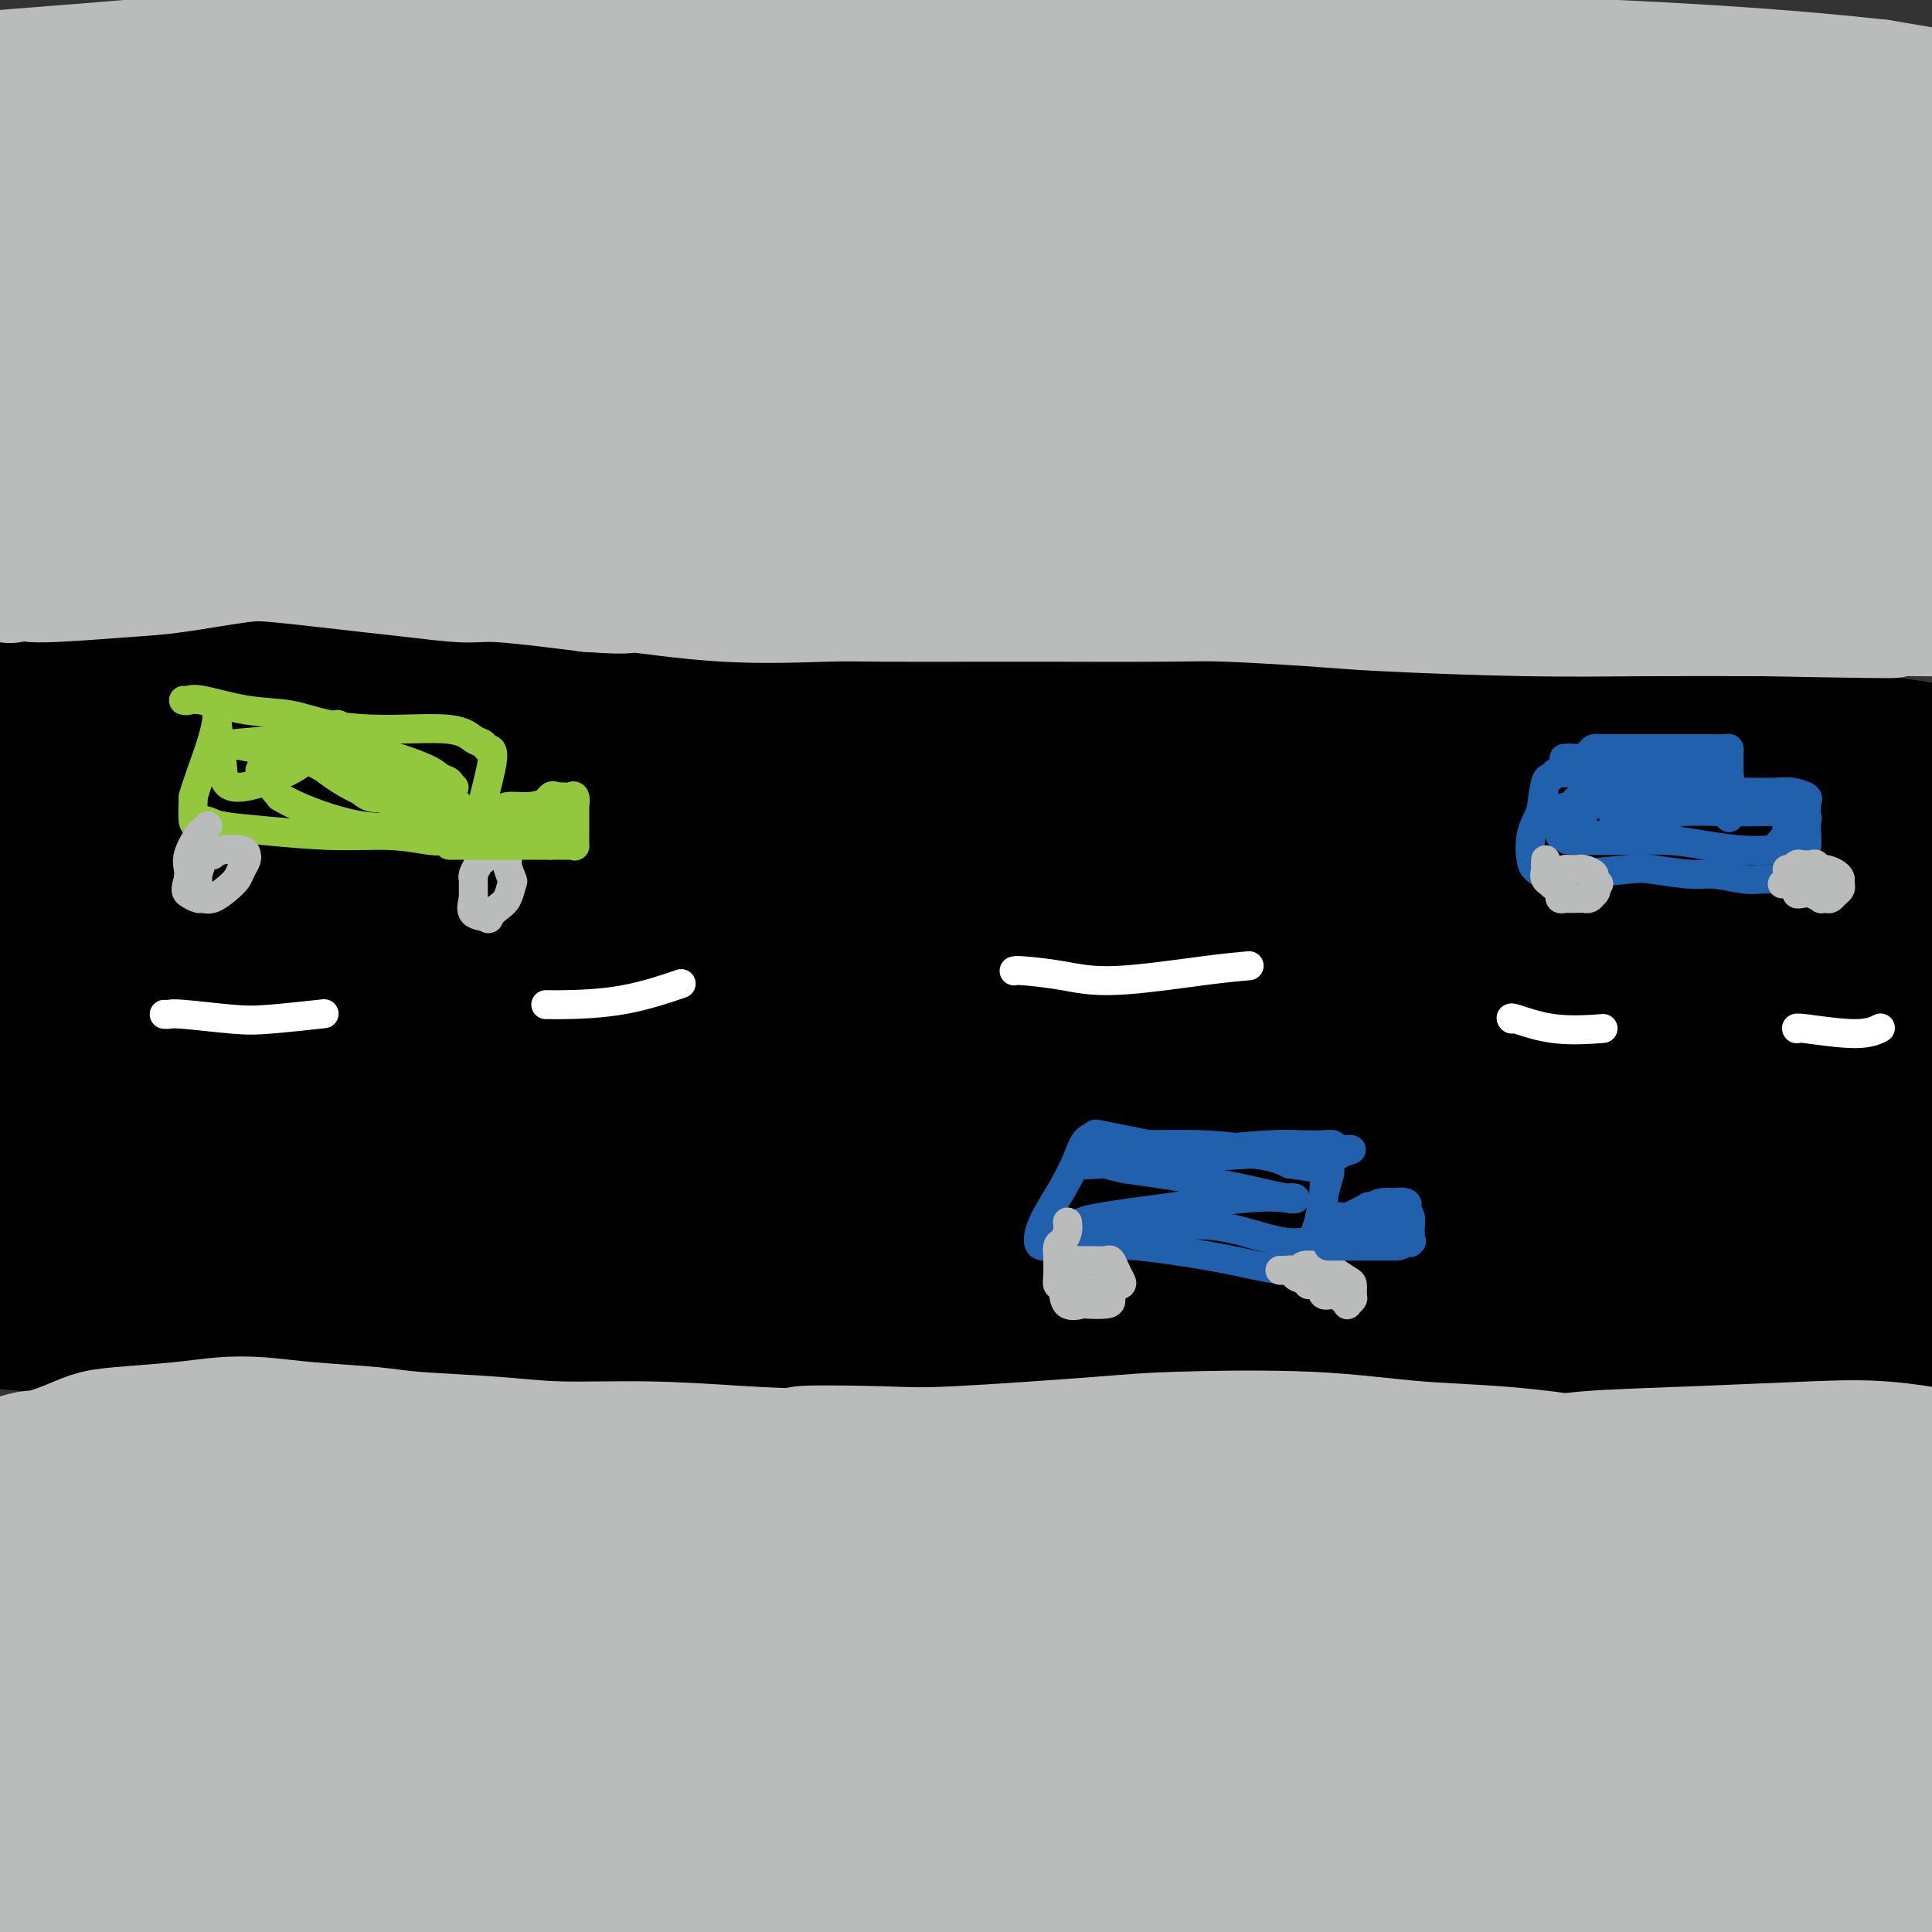
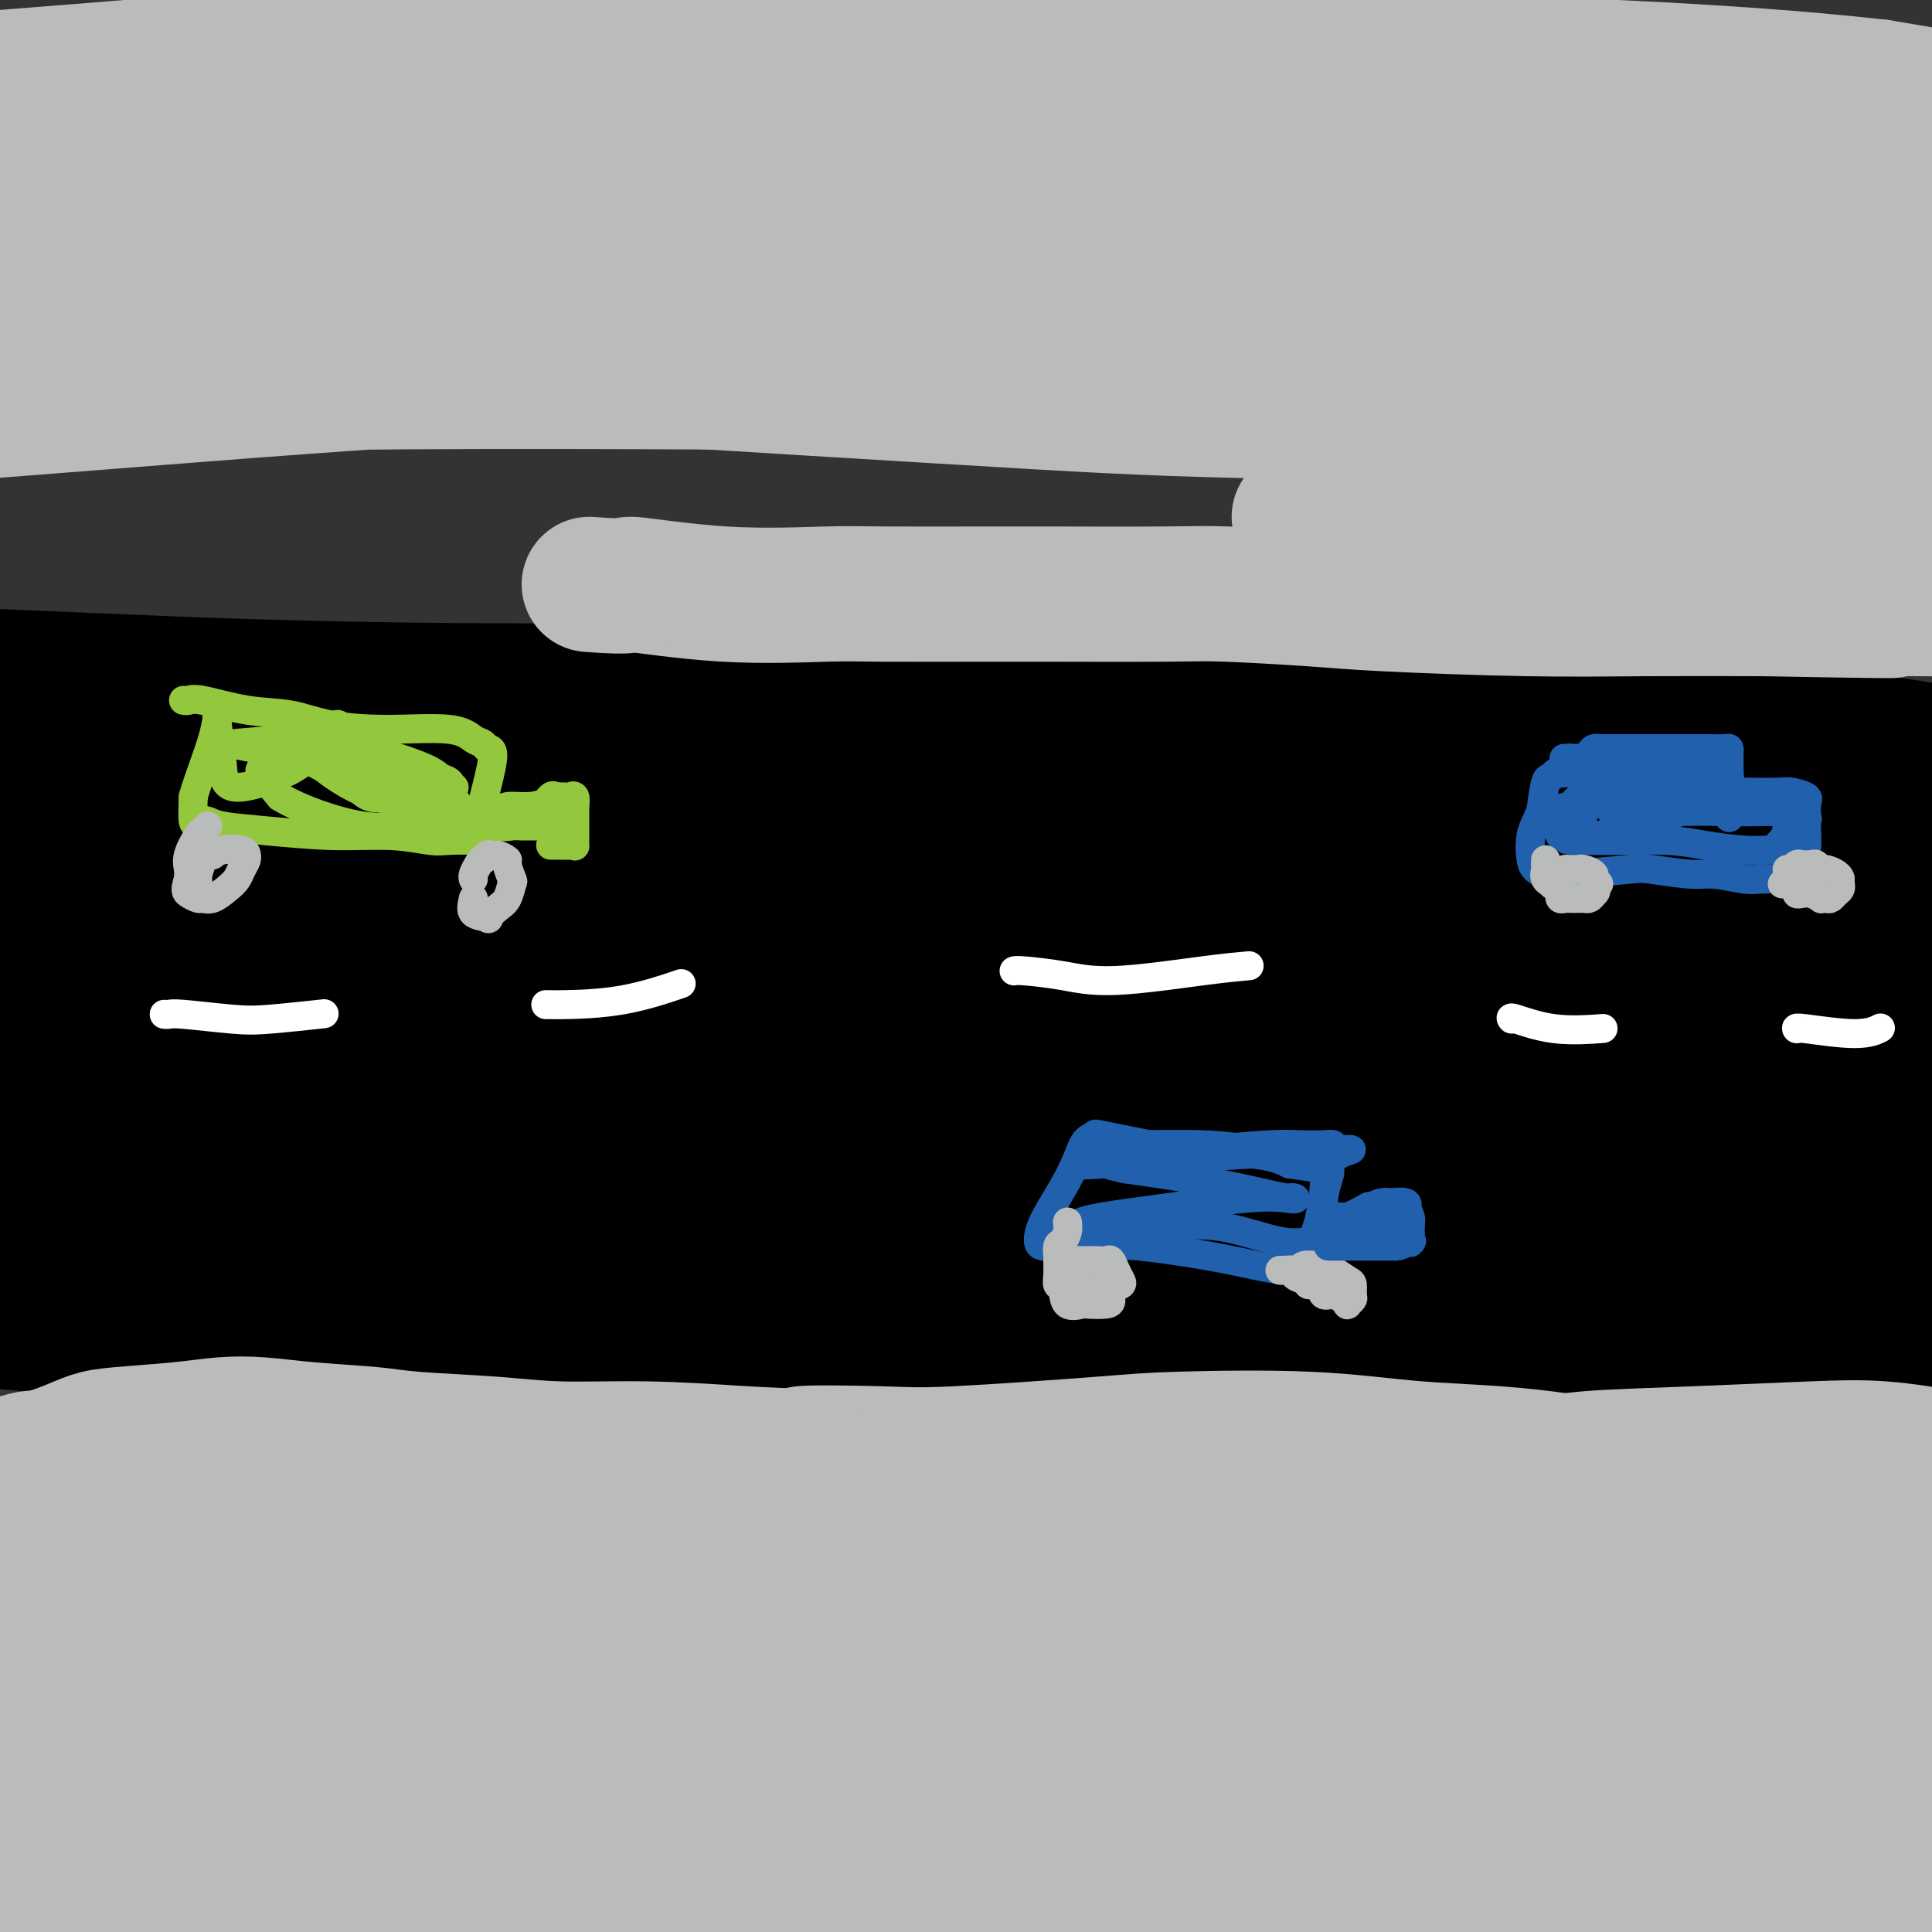
<svg xmlns="http://www.w3.org/2000/svg" viewBox="0 0 400 400" version="1.1">
  <rect x="0" y="0" width="400" height="400" fill="#333333" stroke="none" />
  <g fill="none" stroke="#000000" stroke-width="6" stroke-linecap="round" stroke-linejoin="round">
    <path d="M0,144c0.697,0.025 1.394,0.049 1,0c-0.394,-0.049 -1.878,-0.173 0,0c1.878,0.173 7.117,0.641 11,1c3.883,0.359 6.409,0.608 13,1c6.591,0.392 17.247,0.927 25,1c7.753,0.073 12.604,-0.317 26,0c13.396,0.317 35.337,1.342 60,2c24.663,0.658 52.050,0.949 62,1c9.950,0.051 2.465,-0.138 11,0c8.535,0.138 33.092,0.604 48,1c14.908,0.396 20.168,0.722 37,1c16.832,0.278 45.238,0.508 71,1c25.762,0.492 48.881,1.246 72,2" />
    <path d="M437,155c74.226,1.762 41.292,0.667 31,0c-10.292,-0.667 2.060,-0.905 7,-1c4.940,-0.095 2.470,-0.048 0,0" />
    <path d="M0,245c0.128,0.386 0.256,0.773 0,1c-0.256,0.227 -0.895,0.296 1,1c1.895,0.704 6.326,2.045 10,3c3.674,0.955 6.592,1.524 14,1c7.408,-0.524 19.308,-2.141 27,-3c7.692,-0.859 11.177,-0.959 25,-2c13.823,-1.041 37.983,-3.023 60,-4c22.017,-0.977 41.890,-0.949 61,-1c19.110,-0.051 37.456,-0.182 51,0c13.544,0.182 22.287,0.676 39,1c16.713,0.324 41.397,0.479 59,1c17.603,0.521 28.124,1.410 40,2c11.876,0.590 25.107,0.883 33,1c7.893,0.117 10.446,0.059 13,0" />
    <path d="M433,246c39.167,0.833 19.583,0.417 0,0" />
  </g>
  <g fill="none" stroke="#000000" stroke-width="28" stroke-linecap="round" stroke-linejoin="round">
    <path d="M396,271c-0.745,0.126 -1.489,0.253 -1,0c0.489,-0.253 2.212,-0.884 -9,-1c-11.212,-0.116 -35.358,0.284 -38,1c-2.642,0.716 16.221,1.747 -21,0c-37.221,-1.747 -130.527,-6.271 -180,-9c-49.473,-2.729 -55.114,-3.662 -71,-6c-15.886,-2.338 -42.016,-6.082 -57,-8c-14.984,-1.918 -18.821,-2.011 -25,-3c-6.179,-0.989 -14.700,-2.873 -19,-4c-4.300,-1.127 -4.379,-1.498 -3,-2c1.379,-0.502 4.218,-1.135 13,-2c8.782,-0.865 23.509,-1.961 45,-2c21.491,-0.039 49.745,0.981 78,2" />
    <path d="M108,237c27.676,0.156 57.868,-0.454 76,-1c18.132,-0.546 24.206,-1.029 58,0c33.794,1.029 95.308,3.570 122,5c26.692,1.430 18.561,1.749 23,3c4.439,1.251 21.450,3.433 31,5c9.550,1.567 11.641,2.519 7,3c-4.641,0.481 -16.015,0.491 -33,0c-16.985,-0.491 -39.582,-1.484 -73,-2c-33.418,-0.516 -77.656,-0.555 -114,-2c-36.344,-1.445 -64.793,-4.294 -85,-6c-20.207,-1.706 -32.171,-2.267 -55,-4c-22.829,-1.733 -56.523,-4.638 -72,-6c-15.477,-1.362 -12.739,-1.181 -10,-1" />
    <path d="M-17,231c-27.363,-5.157 15.229,-9.548 37,-14c21.771,-4.452 22.719,-8.964 58,-12c35.281,-3.036 104.894,-4.597 143,-5c38.106,-0.403 44.706,0.351 69,2c24.294,1.649 66.283,4.194 93,5c26.717,0.806 38.162,-0.126 45,0c6.838,0.126 9.069,1.309 6,0c-3.069,-1.309 -11.437,-5.109 -29,-9c-17.563,-3.891 -44.322,-7.874 -82,-10c-37.678,-2.126 -86.274,-2.395 -124,-4c-37.726,-1.605 -64.580,-4.548 -85,-6c-20.420,-1.452 -34.406,-1.415 -48,-2c-13.594,-0.585 -26.797,-1.793 -40,-3" />
    <path d="M26,173c-51.286,-2.293 -30.999,-0.527 -13,0c17.999,0.527 33.712,-0.186 67,0c33.288,0.186 84.152,1.269 114,2c29.848,0.731 38.682,1.108 69,4c30.318,2.892 82.121,8.299 109,11c26.879,2.701 28.832,2.697 36,2c7.168,-0.697 19.549,-2.086 28,-2c8.451,0.086 12.971,1.646 6,-3c-6.971,-4.646 -25.431,-15.499 -41,-22c-15.569,-6.501 -28.245,-8.650 -61,-11c-32.755,-2.350 -85.588,-4.902 -126,-6c-40.412,-1.098 -68.403,-0.742 -96,-1c-27.597,-0.258 -54.798,-1.129 -82,-2" />
    <path d="M36,145c-54.159,-1.944 -37.557,-2.302 -35,-3c2.557,-0.698 -8.930,-1.734 -9,-2c-0.070,-0.266 11.276,0.240 29,1c17.724,0.760 41.825,1.776 74,2c32.175,0.224 72.425,-0.342 122,1c49.575,1.342 108.475,4.594 141,7c32.525,2.406 38.675,3.967 50,6c11.325,2.033 27.825,4.536 38,6c10.175,1.464 14.026,1.887 10,2c-4.026,0.113 -15.930,-0.085 -35,-2c-19.070,-1.915 -45.306,-5.547 -81,-8c-35.694,-2.453 -80.847,-3.726 -126,-5" />
    <path d="M214,150c-48.470,-1.317 -106.644,-2.110 -139,-2c-32.356,0.110 -38.895,1.123 -53,2c-14.105,0.877 -35.776,1.617 -44,2c-8.224,0.383 -3.001,0.410 1,1c4.001,0.590 6.780,1.742 23,2c16.220,0.258 45.882,-0.377 83,-1c37.118,-0.623 81.691,-1.232 135,1c53.309,2.232 115.352,7.305 149,11c33.648,3.695 38.900,6.012 50,9c11.100,2.988 28.047,6.646 38,8c9.953,1.354 12.910,0.403 0,0c-12.910,-0.403 -41.689,-0.258 -75,0c-33.311,0.258 -71.156,0.629 -109,1" />
    <path d="M273,184c-56.651,1.469 -106.277,4.643 -144,7c-37.723,2.357 -63.542,3.897 -89,5c-25.458,1.103 -50.556,1.770 -60,2c-9.444,0.230 -3.236,0.024 -1,0c2.236,-0.024 0.500,0.133 22,0c21.500,-0.133 66.237,-0.556 103,0c36.763,0.556 65.551,2.092 100,5c34.449,2.908 74.557,7.190 103,10c28.443,2.810 45.220,4.150 66,7c20.780,2.850 45.563,7.211 60,10c14.437,2.789 18.530,4.005 23,5c4.470,0.995 9.319,1.768 6,2c-3.319,0.232 -14.805,-0.077 -44,-1c-29.195,-0.923 -76.097,-2.462 -123,-4" />
    <path d="M295,232c-42.491,-0.313 -65.217,1.406 -113,1c-47.783,-0.406 -120.621,-2.936 -154,-5c-33.379,-2.064 -27.298,-3.663 -23,-5c4.298,-1.337 6.813,-2.412 16,-3c9.187,-0.588 25.047,-0.689 52,0c26.953,0.689 65.001,2.168 90,3c24.999,0.832 36.951,1.016 76,4c39.049,2.984 105.195,8.766 140,12c34.805,3.234 38.267,3.918 53,6c14.733,2.082 40.736,5.560 53,7c12.264,1.440 10.790,0.840 9,1c-1.790,0.160 -3.895,1.080 -6,2" />
    <path d="M488,255c-16.500,0.513 -54.752,0.794 -75,1c-20.248,0.206 -22.494,0.335 -50,1c-27.506,0.665 -80.274,1.864 -109,2c-28.726,0.136 -33.410,-0.792 -52,-1c-18.590,-0.208 -51.086,0.303 -83,1c-31.914,0.697 -63.246,1.581 -81,2c-17.754,0.419 -21.930,0.372 -29,1c-7.070,0.628 -17.032,1.931 -24,3c-6.968,1.069 -10.940,1.905 -13,2c-2.060,0.095 -2.209,-0.551 -3,0c-0.791,0.551 -2.226,2.300 8,4c10.226,1.700 32.113,3.350 54,5" />
    <path d="M31,276c20.826,0.878 45.890,0.571 62,0c16.110,-0.571 23.267,-1.408 53,0c29.733,1.408 82.041,5.060 112,7c29.959,1.940 37.567,2.167 55,3c17.433,0.833 44.689,2.272 72,4c27.311,1.728 54.677,3.745 78,6c23.323,2.255 42.602,4.749 56,7c13.398,2.251 20.915,4.260 25,5c4.085,0.740 4.739,0.211 5,0c0.261,-0.211 0.131,-0.106 0,0" />
  </g>
  <g fill="none" stroke="#FFFFFF" stroke-width="6" stroke-linecap="round" stroke-linejoin="round">
    <path d="M34,210c0.343,0.028 0.685,0.056 1,0c0.315,-0.056 0.601,-0.197 3,0c2.399,0.197 6.911,0.733 10,1c3.089,0.267 4.755,0.264 8,0c3.245,-0.264 8.070,-0.790 10,-1c1.930,-0.210 0.965,-0.105 0,0" />
    <path d="M113,208c0.359,-0.006 0.718,-0.013 1,0c0.282,0.013 0.488,0.045 3,0c2.512,-0.045 7.330,-0.166 12,-1c4.670,-0.834 9.191,-2.381 11,-3c1.809,-0.619 0.904,-0.309 0,0" />
    <path d="M210,201c-0.039,0.018 -0.078,0.037 0,0c0.078,-0.037 0.274,-0.129 2,0c1.726,0.129 4.982,0.479 8,1c3.018,0.521 5.799,1.212 11,1c5.201,-0.212 12.823,-1.326 18,-2c5.177,-0.674 7.908,-0.907 9,-1c1.092,-0.093 0.546,-0.047 0,0" />
    <path d="M313,211c-0.214,-0.226 -0.429,-0.452 1,0c1.429,0.452 4.500,1.583 8,2c3.500,0.417 7.429,0.119 9,0c1.571,-0.119 0.786,-0.060 0,0" />
    <path d="M372,213c-0.137,-0.143 -0.274,-0.286 2,0c2.274,0.286 6.958,1.000 10,1c3.042,0.000 4.440,-0.714 5,-1c0.560,-0.286 0.280,-0.143 0,0" />
  </g>
  <g fill="none" stroke="#2160AD" stroke-width="6" stroke-linecap="round" stroke-linejoin="round">
    <path d="M358,161c0.101,0.113 0.202,0.226 0,0c-0.202,-0.226 -0.709,-0.793 -2,-1c-1.291,-0.207 -3.368,-0.056 -5,0c-1.632,0.056 -2.818,0.015 -6,0c-3.182,-0.015 -8.358,-0.005 -11,0c-2.642,0.005 -2.749,0.005 -4,0c-1.251,-0.005 -3.645,-0.016 -5,0c-1.355,0.016 -1.673,0.060 -2,0c-0.327,-0.060 -0.665,-0.222 -1,0c-0.335,0.222 -0.667,0.829 -1,1c-0.333,0.171 -0.667,-0.094 -1,1c-0.333,1.094 -0.667,3.547 -1,6" />
    <path d="M319,168c-0.906,2.095 -1.670,3.333 -2,5c-0.330,1.667 -0.226,3.764 0,5c0.226,1.236 0.572,1.612 1,2c0.428,0.388 0.936,0.787 2,1c1.064,0.213 2.683,0.238 6,0c3.317,-0.238 8.330,-0.739 11,-1c2.670,-0.261 2.995,-0.280 5,0c2.005,0.280 5.690,0.860 8,1c2.310,0.140 3.246,-0.159 5,0c1.754,0.159 4.326,0.774 6,1c1.674,0.226 2.451,0.061 4,0c1.549,-0.061 3.871,-0.017 5,0c1.129,0.017 1.064,0.009 1,0" />
    <path d="M371,182c7.862,0.228 2.016,0.299 0,0c-2.016,-0.299 -0.201,-0.969 1,-2c1.201,-1.031 1.789,-2.423 2,-4c0.211,-1.577 0.047,-3.341 0,-5c-0.047,-1.659 0.025,-3.215 0,-4c-0.025,-0.785 -0.145,-0.799 0,-1c0.145,-0.201 0.557,-0.591 0,-1c-0.557,-0.409 -2.083,-0.839 -3,-1c-0.917,-0.161 -1.224,-0.054 -3,0c-1.776,0.054 -5.023,0.056 -8,0c-2.977,-0.056 -5.686,-0.169 -9,0c-3.314,0.169 -7.233,0.620 -10,1c-2.767,0.380 -4.384,0.690 -6,1" />
    <path d="M335,166c-6.407,0.309 -4.425,0.082 -4,0c0.425,-0.082 -0.708,-0.019 -1,0c-0.292,0.019 0.256,-0.005 1,0c0.744,0.005 1.685,0.040 3,0c1.315,-0.040 3.003,-0.154 5,0c1.997,0.154 4.304,0.576 7,1c2.696,0.424 5.780,0.848 10,1c4.220,0.152 9.574,0.030 12,0c2.426,-0.030 1.922,0.030 2,0c0.078,-0.030 0.736,-0.152 1,0c0.264,0.152 0.132,0.576 0,1" />
    <path d="M371,169c6.220,0.614 1.771,0.648 0,1c-1.771,0.352 -0.865,1.023 -1,2c-0.135,0.977 -1.311,2.259 -2,3c-0.689,0.741 -0.891,0.941 -1,1c-0.109,0.059 -0.125,-0.023 -1,0c-0.875,0.023 -2.610,0.150 -5,0c-2.390,-0.150 -5.437,-0.576 -8,-1c-2.563,-0.424 -4.642,-0.846 -8,-1c-3.358,-0.154 -7.994,-0.041 -11,0c-3.006,0.041 -4.383,0.011 -5,0c-0.617,-0.011 -0.474,-0.003 -1,0c-0.526,0.003 -1.722,0.001 -2,0c-0.278,-0.001 0.361,-0.000 1,0" />
    <path d="M327,174c-5.315,-0.261 -1.603,0.088 4,-1c5.603,-1.088 13.098,-3.612 17,-5c3.902,-1.388 4.210,-1.640 5,-2c0.790,-0.360 2.063,-0.829 3,-1c0.937,-0.171 1.538,-0.046 1,0c-0.538,0.046 -2.214,0.013 -4,0c-1.786,-0.013 -3.682,-0.005 -6,0c-2.318,0.005 -5.058,0.007 -7,0c-1.942,-0.007 -3.088,-0.022 -5,0c-1.912,0.022 -4.592,0.083 -6,0c-1.408,-0.083 -1.545,-0.309 -2,0c-0.455,0.309 -1.227,1.155 -2,2" />
    <path d="M325,167c-5.252,0.674 -2.881,1.360 -2,2c0.881,0.640 0.272,1.236 0,2c-0.272,0.764 -0.208,1.698 0,2c0.208,0.302 0.560,-0.028 1,0c0.440,0.028 0.967,0.413 2,-1c1.033,-1.413 2.570,-4.623 3,-6c0.430,-1.377 -0.247,-0.920 0,-1c0.247,-0.080 1.418,-0.698 2,-1c0.582,-0.302 0.576,-0.288 2,0c1.424,0.288 4.279,0.850 7,1c2.721,0.150 5.310,-0.114 9,0c3.690,0.114 8.483,0.604 12,1c3.517,0.396 5.759,0.698 8,1" />
    <path d="M369,167c6.408,0.480 3.427,0.181 3,0c-0.427,-0.181 1.700,-0.245 -1,0c-2.700,0.245 -10.227,0.798 -13,1c-2.773,0.202 -0.792,0.054 -2,0c-1.208,-0.054 -5.605,-0.015 -9,0c-3.395,0.015 -5.786,0.004 -8,0c-2.214,-0.004 -4.250,-0.001 -5,0c-0.750,0.001 -0.214,0.000 0,0c0.214,-0.000 0.107,-0.000 0,0" />
    <path d="M230,237c-0.218,-0.085 -0.435,-0.169 0,0c0.435,0.169 1.523,0.592 2,1c0.477,0.408 0.345,0.803 3,1c2.655,0.197 8.098,0.197 11,0c2.902,-0.197 3.265,-0.589 6,-1c2.735,-0.411 7.843,-0.839 11,-1c3.157,-0.161 4.362,-0.053 6,0c1.638,0.053 3.710,0.053 5,0c1.290,-0.053 1.797,-0.158 2,0c0.203,0.158 0.101,0.579 0,1" />
    <path d="M276,238c7.221,0.024 2.275,-0.416 0,2c-2.275,2.416 -1.878,7.687 -2,11c-0.122,3.313 -0.764,4.668 -1,6c-0.236,1.332 -0.065,2.642 0,3c0.065,0.358 0.025,-0.235 0,0c-0.025,0.235 -0.033,1.299 -1,2c-0.967,0.701 -2.891,1.039 -5,1c-2.109,-0.039 -4.402,-0.455 -7,-1c-2.598,-0.545 -5.500,-1.218 -10,-2c-4.500,-0.782 -10.596,-1.672 -14,-2c-3.404,-0.328 -4.115,-0.094 -6,0c-1.885,0.094 -4.942,0.047 -8,0" />
    <path d="M222,258c-8.050,-0.779 -5.675,-0.226 -5,0c0.675,0.226 -0.349,0.126 -1,0c-0.651,-0.126 -0.930,-0.279 -1,-1c-0.070,-0.721 0.067,-2.011 1,-4c0.933,-1.989 2.662,-4.678 4,-7c1.338,-2.322 2.286,-4.276 3,-6c0.714,-1.724 1.192,-3.219 2,-4c0.808,-0.781 1.944,-0.848 2,-1c0.056,-0.152 -0.968,-0.389 1,0c1.968,0.389 6.930,1.403 10,2c3.070,0.597 4.250,0.776 8,1c3.750,0.224 10.072,0.493 14,1c3.928,0.507 5.464,1.254 7,2" />
    <path d="M267,241c7.739,1.020 6.085,1.070 6,1c-0.085,-0.070 1.399,-0.261 2,0c0.601,0.261 0.319,0.974 0,2c-0.319,1.026 -0.674,2.365 -1,4c-0.326,1.635 -0.622,3.565 -1,5c-0.378,1.435 -0.838,2.373 -1,3c-0.162,0.627 -0.027,0.941 0,1c0.027,0.059 -0.055,-0.139 -1,0c-0.945,0.139 -2.755,0.614 -6,0c-3.245,-0.614 -7.927,-2.318 -12,-3c-4.073,-0.682 -7.536,-0.341 -11,0" />
    <path d="M242,254c-7.078,-0.533 -9.772,-0.866 -12,-1c-2.228,-0.134 -3.991,-0.068 -5,0c-1.009,0.068 -1.266,0.138 -1,0c0.266,-0.138 1.055,-0.482 4,-1c2.945,-0.518 8.046,-1.208 14,-2c5.954,-0.792 12.763,-1.685 17,-2c4.237,-0.315 5.903,-0.051 7,0c1.097,0.051 1.624,-0.110 2,0c0.376,0.110 0.601,0.491 -2,0c-2.601,-0.491 -8.029,-1.855 -14,-3c-5.971,-1.145 -12.486,-2.073 -19,-3" />
    <path d="M233,242c-5.612,-1.187 -3.143,-1.155 -5,-1c-1.857,0.155 -8.039,0.435 -2,0c6.039,-0.435 24.299,-1.583 32,-2c7.701,-0.417 4.844,-0.101 5,0c0.156,0.101 3.324,-0.011 5,0c1.676,0.011 1.861,0.147 0,0c-1.861,-0.147 -5.767,-0.575 -9,-1c-3.233,-0.425 -5.795,-0.846 -10,-1c-4.205,-0.154 -10.055,-0.042 -13,0c-2.945,0.042 -2.984,0.012 -3,0c-0.016,-0.012 -0.008,-0.006 0,0" />
  </g>
  <g fill="none" stroke="#93C83E" stroke-width="6" stroke-linecap="round" stroke-linejoin="round">
    <path d="M38,145c0.295,0.056 0.590,0.113 1,0c0.410,-0.113 0.934,-0.394 3,0c2.066,0.394 5.673,1.463 9,2c3.327,0.537 6.375,0.543 9,1c2.625,0.457 4.826,1.365 8,2c3.174,0.635 7.322,0.997 12,1c4.678,0.003 9.886,-0.353 13,0c3.114,0.353 4.134,1.417 5,2c0.866,0.583 1.577,0.687 2,1c0.423,0.313 0.557,0.837 1,1c0.443,0.163 1.196,-0.033 1,2c-0.196,2.033 -1.342,6.295 -2,9c-0.658,2.705 -0.829,3.852 -1,5" />
    <path d="M99,171c-0.307,2.868 -0.074,2.037 0,2c0.074,-0.037 -0.012,0.718 0,1c0.012,0.282 0.121,0.090 -1,0c-1.121,-0.090 -3.472,-0.080 -5,0c-1.528,0.080 -2.233,0.229 -4,0c-1.767,-0.229 -4.595,-0.835 -8,-1c-3.405,-0.165 -7.388,0.113 -12,0c-4.612,-0.113 -9.852,-0.615 -14,-1c-4.148,-0.385 -7.203,-0.653 -9,-1c-1.797,-0.347 -2.337,-0.773 -3,-1c-0.663,-0.227 -1.448,-0.253 -2,0c-0.552,0.253 -0.872,0.787 -1,0c-0.128,-0.787 -0.064,-2.893 0,-5" />
    <path d="M40,165c0.841,-3.107 2.944,-8.374 4,-12c1.056,-3.626 1.065,-5.612 1,-6c-0.065,-0.388 -0.205,0.823 0,3c0.205,2.177 0.756,5.319 1,8c0.244,2.681 0.181,4.900 3,5c2.819,0.100 8.522,-1.919 12,-4c3.478,-2.081 4.733,-4.223 6,-6c1.267,-1.777 2.546,-3.188 3,-3c0.454,0.188 0.084,1.974 0,4c-0.084,2.026 0.119,4.293 1,6c0.881,1.707 2.441,2.853 4,4" />
    <path d="M75,164c2.232,2.225 5.313,0.787 8,0c2.687,-0.787 4.982,-0.923 7,-1c2.018,-0.077 3.760,-0.094 4,0c0.240,0.094 -1.021,0.298 -1,0c0.021,-0.298 1.324,-1.099 -2,-2c-3.324,-0.901 -11.274,-1.901 -16,-3c-4.726,-1.099 -6.228,-2.297 -8,-3c-1.772,-0.703 -3.815,-0.910 -5,-1c-1.185,-0.090 -1.511,-0.063 -2,0c-0.489,0.063 -1.140,0.161 0,1c1.140,0.839 4.070,2.420 7,4" />
    <path d="M67,159c2.535,2.025 6.373,4.587 11,6c4.627,1.413 10.044,1.676 13,2c2.956,0.324 3.452,0.708 4,1c0.548,0.292 1.147,0.491 1,0c-0.147,-0.491 -1.039,-1.671 -3,-3c-1.961,-1.329 -4.990,-2.808 -8,-4c-3.010,-1.192 -6.000,-2.099 -9,-3c-3.000,-0.901 -6.008,-1.797 -9,-2c-2.992,-0.203 -5.967,0.286 -8,1c-2.033,0.714 -3.124,1.654 -4,2c-0.876,0.346 -1.536,0.099 -1,1c0.536,0.901 2.268,2.951 4,5" />
    <path d="M58,165c3.736,2.340 11.577,5.190 17,6c5.423,0.810 8.426,-0.418 11,-1c2.574,-0.582 4.717,-0.516 6,-1c1.283,-0.484 1.706,-1.517 2,-2c0.294,-0.483 0.457,-0.418 0,-1c-0.457,-0.582 -1.536,-1.813 -2,-3c-0.464,-1.187 -0.313,-2.331 -4,-4c-3.687,-1.669 -11.212,-3.863 -16,-5c-4.788,-1.137 -6.838,-1.216 -11,-1c-4.162,0.216 -10.435,0.728 -13,1c-2.565,0.272 -1.421,0.304 -2,0c-0.579,-0.304 -2.880,-0.944 2,0c4.880,0.944 16.940,3.472 29,6" />
    <path d="M77,160c4.833,1.000 2.417,0.500 0,0" />
  </g>
  <g fill="none" stroke="#BABBBB" stroke-width="6" stroke-linecap="round" stroke-linejoin="round">
    <path d="M320,178c0.000,0.000 0.000,1.000 0,1" />
    <path d="M320,179c0.028,0.278 0.099,0.475 0,1c-0.099,0.525 -0.366,1.380 0,2c0.366,0.620 1.365,1.007 2,1c0.635,-0.007 0.905,-0.408 1,0c0.095,0.408 0.013,1.626 0,2c-0.013,0.374 0.042,-0.096 0,0c-0.042,0.096 -0.180,0.758 0,1c0.180,0.242 0.678,0.066 1,0c0.322,-0.066 0.467,-0.020 1,0c0.533,0.020 1.452,0.016 2,0c0.548,-0.016 0.724,-0.043 1,0c0.276,0.043 0.650,0.155 1,0c0.350,-0.155 0.675,-0.578 1,-1" />
    <path d="M330,185c1.004,-0.621 0.014,-1.673 0,-2c-0.014,-0.327 0.948,0.070 1,0c0.052,-0.070 -0.807,-0.607 -1,-1c-0.193,-0.393 0.281,-0.641 0,-1c-0.281,-0.359 -1.318,-0.829 -2,-1c-0.682,-0.171 -1.009,-0.044 -1,0c0.009,0.044 0.352,0.005 0,0c-0.352,-0.005 -1.401,0.023 -2,0c-0.599,-0.023 -0.748,-0.099 -1,0c-0.252,0.099 -0.606,0.373 -1,1c-0.394,0.627 -0.827,1.608 -1,2c-0.173,0.392 -0.087,0.196 0,0" />
    <path d="M322,183c-1.000,0.500 -0.500,0.250 0,0" />
    <path d="M369,183c0.000,0.000 1.000,0.000 1,0" />
    <path d="M370,183c0.618,0.167 1.662,0.584 2,1c0.338,0.416 -0.029,0.829 0,1c0.029,0.171 0.456,0.098 1,0c0.544,-0.098 1.207,-0.222 2,0c0.793,0.222 1.718,0.788 2,1c0.282,0.212 -0.078,0.068 0,0c0.078,-0.068 0.595,-0.061 1,0c0.405,0.061 0.697,0.175 1,0c0.303,-0.175 0.617,-0.638 1,-1c0.383,-0.362 0.835,-0.623 1,-1c0.165,-0.377 0.045,-0.871 0,-1c-0.045,-0.129 -0.013,0.106 0,0c0.013,-0.106 0.006,-0.553 0,-1" />
    <path d="M381,182c-0.169,-1.088 -2.091,-1.808 -3,-2c-0.909,-0.192 -0.807,0.144 -1,0c-0.193,-0.144 -0.683,-0.767 -1,-1c-0.317,-0.233 -0.462,-0.077 -1,0c-0.538,0.077 -1.468,0.073 -2,0c-0.532,-0.073 -0.665,-0.216 -1,0c-0.335,0.216 -0.873,0.790 -1,1c-0.127,0.210 0.158,0.057 0,0c-0.158,-0.057 -0.759,-0.016 -1,0c-0.241,0.016 -0.120,0.008 0,0" />
    <path d="M221,253c0.083,0.634 0.166,1.267 0,2c-0.166,0.733 -0.580,1.565 -1,2c-0.420,0.435 -0.846,0.474 -1,1c-0.154,0.526 -0.038,1.539 0,2c0.038,0.461 -0.003,0.369 0,1c0.003,0.631 0.051,1.983 0,3c-0.051,1.017 -0.199,1.698 0,2c0.199,0.302 0.747,0.225 1,1c0.253,0.775 0.211,2.402 1,3c0.789,0.598 2.407,0.169 3,0c0.593,-0.169 0.159,-0.076 1,0c0.841,0.076 2.957,0.136 4,0c1.043,-0.136 1.012,-0.467 1,-1c-0.012,-0.533 -0.006,-1.266 0,-2" />
    <path d="M230,267c0.595,-0.654 1.583,-0.788 2,-1c0.417,-0.212 0.264,-0.502 0,-1c-0.264,-0.498 -0.639,-1.205 -1,-2c-0.361,-0.795 -0.709,-1.677 -1,-2c-0.291,-0.323 -0.526,-0.086 -1,0c-0.474,0.086 -1.188,0.023 -2,0c-0.812,-0.023 -1.724,-0.005 -2,0c-0.276,0.005 0.084,-0.002 0,0c-0.084,0.002 -0.611,0.015 -1,0c-0.389,-0.015 -0.640,-0.056 -1,0c-0.360,0.056 -0.828,0.211 -1,1c-0.172,0.789 -0.046,2.212 0,3c0.046,0.788 0.013,0.939 0,1c-0.013,0.061 -0.007,0.030 0,0" />
    <path d="M222,266c0.071,1.001 1.247,1.004 2,1c0.753,-0.004 1.081,-0.015 1,0c-0.081,0.015 -0.572,0.056 0,0c0.572,-0.056 2.206,-0.209 3,0c0.794,0.209 0.749,0.781 1,1c0.251,0.219 0.799,0.087 1,0c0.201,-0.087 0.054,-0.128 0,0c-0.054,0.128 -0.014,0.426 0,0c0.014,-0.426 0.004,-1.576 0,-2c-0.004,-0.424 -0.001,-0.121 0,0c0.001,0.121 0.001,0.061 0,0" />
    <path d="M265,263c0.185,0.024 0.369,0.048 1,0c0.631,-0.048 1.708,-0.167 2,0c0.292,0.167 -0.202,0.619 0,1c0.202,0.381 1.101,0.690 2,1" />
    <path d="M270,265c0.888,0.569 0.609,0.993 1,1c0.391,0.007 1.454,-0.401 2,0c0.546,0.401 0.576,1.611 1,2c0.424,0.389 1.242,-0.043 2,0c0.758,0.043 1.457,0.559 2,1c0.543,0.441 0.931,0.805 1,1c0.069,0.195 -0.179,0.222 0,0c0.179,-0.222 0.786,-0.692 1,-1c0.214,-0.308 0.037,-0.454 0,-1c-0.037,-0.546 0.067,-1.493 0,-2c-0.067,-0.507 -0.305,-0.573 -1,-1c-0.695,-0.427 -1.848,-1.213 -3,-2" />
    <path d="M276,263c-0.844,-1.021 -1.452,-0.074 -2,0c-0.548,0.074 -1.034,-0.726 -1,-1c0.034,-0.274 0.590,-0.021 0,0c-0.590,0.021 -2.326,-0.191 -3,0c-0.674,0.191 -0.286,0.783 0,1c0.286,0.217 0.468,0.058 0,0c-0.468,-0.058 -1.588,-0.016 -2,0c-0.412,0.016 -0.118,0.004 0,0c0.118,-0.004 0.059,-0.002 0,0" />
-     <path d="M98,183c0.000,-0.196 0.000,-0.393 0,0c0.000,0.393 0.000,1.375 0,2c0.000,0.625 0.000,0.893 0,1c0.000,0.107 0.000,0.054 0,0" />
    <path d="M98,186c-0.189,1.090 -0.661,2.316 0,3c0.661,0.684 2.454,0.827 3,1c0.546,0.173 -0.154,0.375 0,0c0.154,-0.375 1.161,-1.326 2,-2c0.839,-0.674 1.508,-1.069 2,-2c0.492,-0.931 0.805,-2.397 1,-3c0.195,-0.603 0.270,-0.345 0,-1c-0.270,-0.655 -0.884,-2.225 -1,-3c-0.116,-0.775 0.268,-0.754 0,-1c-0.268,-0.246 -1.188,-0.759 -2,-1c-0.812,-0.241 -1.518,-0.212 -2,0c-0.482,0.212 -0.741,0.606 -1,1" />
    <path d="M100,178c-0.630,0.276 -0.705,0.466 -1,1c-0.295,0.534 -0.810,1.413 -1,2c-0.190,0.587 -0.054,0.882 0,1c0.054,0.118 0.027,0.059 0,0" />
    <path d="M43,171c-0.370,0.410 -0.740,0.820 -1,1c-0.260,0.180 -0.410,0.131 -1,1c-0.590,0.869 -1.620,2.657 -2,4c-0.380,1.343 -0.108,2.241 0,3c0.108,0.759 0.054,1.380 0,2" />
    <path d="M39,182c-0.730,2.319 -0.554,2.615 0,3c0.554,0.385 1.486,0.857 2,1c0.514,0.143 0.610,-0.045 1,0c0.390,0.045 1.075,0.321 2,0c0.925,-0.321 2.090,-1.239 3,-2c0.910,-0.761 1.564,-1.366 2,-2c0.436,-0.634 0.652,-1.298 1,-2c0.348,-0.702 0.826,-1.443 1,-2c0.174,-0.557 0.044,-0.931 0,-1c-0.044,-0.069 -0.001,0.167 0,0c0.001,-0.167 -0.038,-0.737 -1,-1c-0.962,-0.263 -2.846,-0.218 -4,0c-1.154,0.218 -1.577,0.609 -2,1" />
    <path d="M44,177c-1.475,-0.086 -1.663,0.197 -2,1c-0.337,0.803 -0.822,2.124 -1,3c-0.178,0.876 -0.048,1.307 0,2c0.048,0.693 0.013,1.648 0,2c-0.013,0.352 -0.004,0.101 0,0c0.004,-0.101 0.002,-0.050 0,0" />
  </g>
  <g fill="none" stroke="#93C83E" stroke-width="6" stroke-linecap="round" stroke-linejoin="round">
-     <path d="M93,175c0.111,0.000 0.221,0.000 1,0c0.779,0.000 2.225,0.000 4,0c1.775,0.000 3.879,0.000 5,0c1.121,0.000 1.259,0.000 2,0c0.741,0.000 2.085,0.000 3,0c0.915,0.000 1.400,0.000 2,0c0.600,0.000 1.314,0.000 2,0c0.686,0.000 1.343,0.000 2,0" />
    <path d="M114,175c3.597,-0.002 2.088,-0.006 2,0c-0.088,0.006 1.244,0.024 2,0c0.756,-0.024 0.935,-0.089 1,0c0.065,0.089 0.018,0.331 0,0c-0.018,-0.331 -0.005,-1.235 0,-2c0.005,-0.765 0.002,-1.389 0,-2c-0.002,-0.611 -0.004,-1.207 0,-2c0.004,-0.793 0.013,-1.782 0,-2c-0.013,-0.218 -0.048,0.334 0,0c0.048,-0.334 0.178,-1.553 0,-2c-0.178,-0.447 -0.663,-0.120 -1,0c-0.337,0.120 -0.525,0.034 -1,0c-0.475,-0.034 -1.238,-0.017 -2,0" />
    <path d="M115,165c-0.887,-0.767 -1.106,0.316 -2,1c-0.894,0.684 -2.464,0.968 -4,1c-1.536,0.032 -3.037,-0.189 -4,0c-0.963,0.189 -1.389,0.787 -2,1c-0.611,0.213 -1.406,0.042 -2,0c-0.594,-0.042 -0.986,0.044 -1,0c-0.014,-0.044 0.349,-0.218 0,0c-0.349,0.218 -1.411,0.829 -2,1c-0.589,0.171 -0.704,-0.099 0,0c0.704,0.099 2.228,0.565 3,1c0.772,0.435 0.792,0.839 1,1c0.208,0.161 0.604,0.081 1,0" />
    <path d="M103,171c1.362,0.309 2.267,0.083 3,0c0.733,-0.083 1.296,-0.022 2,0c0.704,0.022 1.551,0.006 2,0c0.449,-0.006 0.500,-0.002 1,0c0.500,0.002 1.448,0.000 2,0c0.552,-0.000 0.709,-0.000 1,0c0.291,0.000 0.717,0.000 1,0c0.283,-0.000 0.422,-0.000 1,0c0.578,0.000 1.594,0.000 2,0c0.406,-0.000 0.203,-0.000 0,0" />
  </g>
  <g fill="none" stroke="#2160AD" stroke-width="6" stroke-linecap="round" stroke-linejoin="round">
    <path d="M275,258c0.317,0.000 0.634,0.000 1,0c0.366,0.000 0.780,0.000 2,0c1.220,0.000 3.244,0.000 4,0c0.756,-0.000 0.242,0.000 1,0c0.758,0.000 2.788,0.000 4,0c1.212,0.000 1.606,0.000 2,0" />
    <path d="M289,258c2.271,-0.230 0.948,-0.803 1,-1c0.052,-0.197 1.479,-0.016 2,0c0.521,0.016 0.136,-0.133 0,0c-0.136,0.133 -0.023,0.548 0,0c0.023,-0.548 -0.043,-2.060 0,-3c0.043,-0.940 0.196,-1.310 0,-2c-0.196,-0.690 -0.741,-1.701 -1,-2c-0.259,-0.299 -0.233,0.115 0,0c0.233,-0.115 0.673,-0.760 0,-1c-0.673,-0.240 -2.459,-0.075 -3,0c-0.541,0.075 0.162,0.059 0,0c-0.162,-0.059 -1.189,-0.160 -2,0c-0.811,0.160 -1.405,0.580 -2,1" />
    <path d="M284,250c-1.080,-0.121 -0.279,-0.425 -1,0c-0.721,0.425 -2.963,1.577 -4,2c-1.037,0.423 -0.869,0.117 -1,0c-0.131,-0.117 -0.561,-0.045 -1,0c-0.439,0.045 -0.886,0.065 -1,0c-0.114,-0.065 0.105,-0.213 0,0c-0.105,0.213 -0.532,0.789 0,1c0.532,0.211 2.025,0.057 3,0c0.975,-0.057 1.433,-0.018 2,0c0.567,0.018 1.245,0.015 2,0c0.755,-0.015 1.588,-0.043 2,0c0.412,0.043 0.403,0.155 1,0c0.597,-0.155 1.798,-0.578 3,-1" />
-     <path d="M289,252c2.022,0.000 0.578,0.000 0,0c-0.578,0.000 -0.289,0.000 0,0" />
    <path d="M358,169c0.000,-0.084 0.000,-0.168 0,0c0.000,0.168 0.000,0.588 0,0c0.000,-0.588 -0.000,-2.185 0,-3c0.000,-0.815 0.000,-0.847 0,-1c0.000,-0.153 0.000,-0.426 0,-1c0.000,-0.574 0.000,-1.450 0,-2c0.000,-0.550 0.000,-0.775 0,-1" />
    <path d="M358,161c-0.000,-1.360 -0.000,-0.759 0,-1c0.000,-0.241 0.000,-1.322 0,-2c-0.000,-0.678 -0.001,-0.952 0,-1c0.001,-0.048 0.005,0.131 0,0c-0.005,-0.131 -0.018,-0.571 0,-1c0.018,-0.429 0.066,-0.847 0,-1c-0.066,-0.153 -0.245,-0.041 -1,0c-0.755,0.041 -2.085,0.011 -3,0c-0.915,-0.011 -1.414,-0.003 -3,0c-1.586,0.003 -4.260,0.001 -6,0c-1.740,-0.001 -2.545,-0.000 -3,0c-0.455,0.000 -0.558,0.000 -1,0c-0.442,-0.000 -1.221,-0.000 -2,0" />
    <path d="M339,155c-3.393,-0.000 -2.376,-0.001 -2,0c0.376,0.001 0.112,0.003 -1,0c-1.112,-0.003 -3.073,-0.011 -4,0c-0.927,0.011 -0.822,0.041 -1,0c-0.178,-0.041 -0.639,-0.155 -1,0c-0.361,0.155 -0.621,0.577 -1,1c-0.379,0.423 -0.875,0.845 -1,1c-0.125,0.155 0.121,0.041 0,0c-0.121,-0.041 -0.610,-0.011 -1,0c-0.390,0.011 -0.683,0.003 -1,0c-0.317,-0.003 -0.659,-0.002 -1,0" />
    <path d="M325,157c-2.107,0.310 -0.375,0.083 0,0c0.375,-0.083 -0.607,-0.024 -1,0c-0.393,0.024 -0.196,0.012 0,0" />
  </g>
  <g fill="none" stroke="#BABBBB" stroke-width="28" stroke-linecap="round" stroke-linejoin="round">
    <path d="M19,306c-0.009,-0.006 -0.018,-0.013 0,0c0.018,0.013 0.064,0.045 1,0c0.936,-0.045 2.764,-0.166 5,0c2.236,0.166 4.881,0.620 7,1c2.119,0.380 3.712,0.687 7,1c3.288,0.313 8.272,0.633 12,1c3.728,0.367 6.202,0.781 10,1c3.798,0.219 8.922,0.241 15,0c6.078,-0.241 13.109,-0.747 22,-1c8.891,-0.253 19.641,-0.253 26,0c6.359,0.253 8.327,0.761 14,1c5.673,0.239 15.049,0.211 23,0c7.951,-0.211 14.475,-0.606 21,-1" />
    <path d="M182,309c22.039,-0.421 16.636,-0.974 26,-2c9.364,-1.026 33.496,-2.527 44,-3c10.504,-0.473 7.380,0.081 11,0c3.620,-0.081 13.982,-0.795 25,-1c11.018,-0.205 22.691,0.101 29,0c6.309,-0.101 7.253,-0.610 12,-1c4.747,-0.390 13.297,-0.661 22,-1c8.703,-0.339 17.560,-0.744 24,-1c6.440,-0.256 10.463,-0.361 15,0c4.537,0.361 9.587,1.190 14,2c4.413,0.810 8.188,1.603 11,2c2.812,0.397 4.661,0.399 7,1c2.339,0.601 5.170,1.800 8,3" />
    <path d="M430,308c9.022,1.422 4.075,0.976 3,1c-1.075,0.024 1.720,0.518 3,1c1.280,0.482 1.044,0.950 1,1c-0.044,0.050 0.105,-0.320 0,0c-0.105,0.320 -0.463,1.329 -1,2c-0.537,0.671 -1.251,1.002 -2,2c-0.749,0.998 -1.531,2.662 -3,5c-1.469,2.338 -3.625,5.350 -6,10c-2.375,4.650 -4.968,10.937 -8,16c-3.032,5.063 -6.503,8.901 -8,11c-1.497,2.099 -1.020,2.460 -1,3c0.020,0.540 -0.418,1.261 -1,2c-0.582,0.739 -1.309,1.497 -2,2c-0.691,0.503 -1.345,0.752 -2,1" />
    <path d="M403,365c-6.387,8.915 -5.855,5.202 -8,5c-2.145,-0.202 -6.967,3.105 -12,5c-5.033,1.895 -10.278,2.376 -14,3c-3.722,0.624 -5.920,1.392 -12,2c-6.080,0.608 -16.042,1.057 -25,1c-8.958,-0.057 -16.913,-0.619 -24,-1c-7.087,-0.381 -13.305,-0.580 -20,-1c-6.695,-0.420 -13.867,-1.062 -27,-2c-13.133,-0.938 -32.226,-2.174 -43,-3c-10.774,-0.826 -13.228,-1.242 -22,-2c-8.772,-0.758 -23.862,-1.858 -36,-3c-12.138,-1.142 -21.325,-2.326 -29,-3c-7.675,-0.674 -13.837,-0.837 -20,-1" />
    <path d="M111,365c-38.957,-2.783 -25.848,-1.740 -25,-2c0.848,-0.260 -10.564,-1.823 -22,-3c-11.436,-1.177 -22.897,-1.967 -28,-2c-5.103,-0.033 -3.848,0.691 -6,0c-2.152,-0.691 -7.711,-2.797 -11,-4c-3.289,-1.203 -4.307,-1.502 -6,-3c-1.693,-1.498 -4.061,-4.194 -6,-11c-1.939,-6.806 -3.450,-17.721 -4,-23c-0.550,-5.279 -0.138,-4.921 0,-6c0.138,-1.079 0.001,-3.596 0,-5c-0.001,-1.404 0.134,-1.696 0,-2c-0.134,-0.304 -0.536,-0.620 0,-1c0.536,-0.380 2.010,-0.823 3,-1c0.990,-0.177 1.495,-0.089 2,0" />
    <path d="M8,302c1.883,-0.499 4.090,-1.248 6,-2c1.910,-0.752 3.522,-1.509 5,-2c1.478,-0.491 2.821,-0.717 6,-1c3.179,-0.283 8.194,-0.623 12,-1c3.806,-0.377 6.402,-0.792 9,-1c2.598,-0.208 5.197,-0.211 8,0c2.803,0.211 5.808,0.635 10,1c4.192,0.365 9.570,0.671 13,1c3.430,0.329 4.911,0.679 9,1c4.089,0.321 10.787,0.612 16,1c5.213,0.388 8.942,0.874 14,1c5.058,0.126 11.445,-0.107 18,0c6.555,0.107 13.277,0.553 20,1" />
    <path d="M154,301c18.596,0.936 11.085,0.276 12,0c0.915,-0.276 10.255,-0.167 16,0c5.745,0.167 7.896,0.391 16,0c8.104,-0.391 22.162,-1.398 30,-2c7.838,-0.602 9.458,-0.799 16,-1c6.542,-0.201 18.008,-0.407 27,0c8.992,0.407 15.510,1.425 23,2c7.490,0.575 15.952,0.706 26,2c10.048,1.294 21.680,3.751 28,5c6.320,1.249 7.326,1.291 11,2c3.674,0.709 10.016,2.087 14,3c3.984,0.913 5.611,1.361 9,2c3.389,0.639 8.540,1.468 12,2c3.460,0.532 5.230,0.766 7,1" />
    <path d="M401,317c16.045,2.963 15.656,2.870 16,3c0.344,0.130 1.420,0.482 4,1c2.580,0.518 6.663,1.200 9,2c2.337,0.800 2.928,1.717 3,2c0.072,0.283 -0.375,-0.069 0,0c0.375,0.069 1.574,0.558 0,1c-1.574,0.442 -5.919,0.837 -15,1c-9.081,0.163 -22.897,0.093 -31,0c-8.103,-0.093 -10.492,-0.210 -30,-1c-19.508,-0.790 -56.136,-2.253 -78,-3c-21.864,-0.747 -28.963,-0.778 -44,-1c-15.037,-0.222 -38.010,-0.635 -63,-1c-24.990,-0.365 -51.995,-0.683 -79,-1" />
    <path d="M93,320c-50.976,-1.130 -31.417,-0.454 -44,0c-12.583,0.454 -57.307,0.688 -75,1c-17.693,0.312 -8.356,0.702 -6,1c2.356,0.298 -2.271,0.502 -2,1c0.271,0.498 5.439,1.288 18,2c12.561,0.712 32.514,1.346 60,0c27.486,-1.346 62.504,-4.672 98,-6c35.496,-1.328 71.471,-0.659 100,0c28.529,0.659 49.611,1.306 73,3c23.389,1.694 49.084,4.433 70,8c20.916,3.567 37.054,7.960 45,10c7.946,2.040 7.699,1.726 6,2c-1.699,0.274 -4.849,1.137 -8,2" />
    <path d="M428,344c-0.499,0.342 2.253,0.196 -30,-1c-32.253,-1.196 -99.511,-3.440 -134,-5c-34.489,-1.560 -36.210,-2.434 -59,-2c-22.790,0.434 -66.651,2.175 -100,5c-33.349,2.825 -56.187,6.734 -72,9c-15.813,2.266 -24.601,2.888 -38,5c-13.399,2.112 -31.408,5.713 -40,7c-8.592,1.287 -7.766,0.259 -7,0c0.766,-0.259 1.473,0.250 14,1c12.527,0.750 36.873,1.740 72,1c35.127,-0.740 81.036,-3.212 122,-4c40.964,-0.788 76.982,0.106 113,1" />
    <path d="M269,361c68.799,0.638 80.296,2.732 97,5c16.704,2.268 38.614,4.710 55,7c16.386,2.290 27.248,4.428 32,6c4.752,1.572 3.395,2.577 4,3c0.605,0.423 3.172,0.264 -6,-1c-9.172,-1.264 -30.083,-3.634 -44,-6c-13.917,-2.366 -20.841,-4.729 -48,-6c-27.159,-1.271 -74.552,-1.449 -114,-1c-39.448,0.449 -70.952,1.526 -103,4c-32.048,2.474 -64.642,6.343 -89,9c-24.358,2.657 -40.481,4.100 -52,5c-11.519,0.900 -18.434,1.257 -23,1c-4.566,-0.257 -6.783,-1.129 -9,-2" />
    <path d="M-31,385c-6.041,-0.344 -5.145,-0.705 3,0c8.145,0.705 23.539,2.476 35,4c11.461,1.524 18.990,2.801 40,4c21.010,1.199 55.501,2.319 100,4c44.499,1.681 99.006,3.921 129,5c29.994,1.079 35.475,0.996 53,1c17.525,0.004 47.093,0.096 66,0c18.907,-0.096 27.151,-0.378 38,0c10.849,0.378 24.302,1.416 32,2c7.698,0.584 9.641,0.713 11,1c1.359,0.287 2.135,0.731 3,1c0.865,0.269 1.819,0.363 -8,0c-9.819,-0.363 -30.409,-1.181 -51,-2" />
    <path d="M420,405c-19.459,-0.291 -38.606,-0.018 -58,0c-19.394,0.018 -39.034,-0.221 -65,-1c-25.966,-0.779 -58.259,-2.100 -83,-3c-24.741,-0.900 -41.930,-1.380 -66,-1c-24.070,0.380 -55.022,1.621 -73,2c-17.978,0.379 -22.984,-0.105 -31,0c-8.016,0.105 -19.043,0.800 -26,1c-6.957,0.200 -9.843,-0.095 -10,0c-0.157,0.095 2.414,0.581 7,1c4.586,0.419 11.188,0.772 29,1c17.812,0.228 46.834,0.331 70,0c23.166,-0.331 40.476,-1.094 68,-2c27.524,-0.906 65.262,-1.953 103,-3" />
    <path d="M285,400c37.665,-1.179 46.326,-1.626 62,-2c15.674,-0.374 38.360,-0.675 56,-1c17.640,-0.325 30.233,-0.675 43,-1c12.767,-0.325 25.706,-0.626 31,-1c5.294,-0.374 2.941,-0.821 2,-1c-0.941,-0.179 -0.471,-0.089 0,0" />
-     <path d="M2,119c0.012,0.116 0.024,0.232 0,0c-0.024,-0.232 -0.084,-0.812 0,-1c0.084,-0.188 0.310,0.014 1,0c0.690,-0.014 1.842,-0.246 2,0c0.158,0.246 -0.680,0.968 3,1c3.680,0.032 11.877,-0.626 17,-1c5.123,-0.374 7.172,-0.466 11,-1c3.828,-0.534 9.433,-1.512 13,-2c3.567,-0.488 5.094,-0.486 10,0c4.906,0.486 13.190,1.456 18,2c4.810,0.544 6.145,0.661 9,1c2.855,0.339 7.230,0.899 10,1c2.770,0.101 3.934,-0.257 8,0c4.066,0.257 11.033,1.128 18,2" />
    <path d="M122,121c10.943,0.807 6.802,-0.176 9,0c2.198,0.176 10.736,1.511 19,2c8.264,0.489 16.254,0.131 21,0c4.746,-0.131 6.249,-0.036 12,0c5.751,0.036 15.750,0.013 21,0c5.250,-0.013 5.750,-0.015 12,0c6.250,0.015 18.250,0.046 25,0c6.750,-0.046 8.250,-0.170 13,0c4.750,0.170 12.751,0.634 18,1c5.249,0.366 7.747,0.634 15,1c7.253,0.366 19.260,0.829 29,1c9.740,0.171 17.211,0.049 25,0c7.789,-0.049 15.894,-0.024 24,0" />
    <path d="M365,126c41.565,0.775 23.978,0.214 19,0c-4.978,-0.214 2.654,-0.080 13,0c10.346,0.080 23.408,0.108 32,0c8.592,-0.108 12.715,-0.352 19,-1c6.285,-0.648 14.733,-1.702 19,-2c4.267,-0.298 4.352,0.159 5,0c0.648,-0.159 1.859,-0.933 3,-1c1.141,-0.067 2.212,0.575 0,0c-2.212,-0.575 -7.709,-2.367 -17,-4c-9.291,-1.633 -22.377,-3.108 -37,-4c-14.623,-0.892 -30.783,-1.202 -49,-2c-18.217,-0.798 -38.491,-2.085 -56,-3c-17.509,-0.915 -32.255,-1.457 -47,-2" />
-     <path d="M269,107c-38.995,-1.952 -60.482,-3.332 -81,-4c-20.518,-0.668 -40.066,-0.624 -62,0c-21.934,0.624 -46.253,1.827 -72,5c-25.747,3.173 -52.920,8.315 -67,11c-14.080,2.685 -15.066,2.913 -18,3c-2.934,0.087 -7.815,0.033 -10,0c-2.185,-0.033 -1.673,-0.046 -2,0c-0.327,0.046 -1.492,0.149 4,-1c5.492,-1.149 17.640,-3.551 36,-8c18.360,-4.449 42.932,-10.945 60,-15c17.068,-4.055 26.634,-5.669 50,-9c23.366,-3.331 60.533,-8.380 89,-11c28.467,-2.620 48.233,-2.810 68,-3" />
    <path d="M264,75c24.484,-0.682 51.695,-0.887 78,0c26.305,0.887 51.703,2.867 72,5c20.297,2.133 35.492,4.418 43,6c7.508,1.582 7.329,2.460 6,3c-1.329,0.540 -3.807,0.742 -17,0c-13.193,-0.742 -37.101,-2.428 -55,-3c-17.899,-0.572 -29.789,-0.029 -53,0c-23.211,0.029 -57.742,-0.456 -80,-1c-22.258,-0.544 -32.245,-1.146 -63,-3c-30.755,-1.854 -82.280,-4.961 -109,-7c-26.720,-2.039 -28.634,-3.011 -38,-4c-9.366,-0.989 -26.183,-1.994 -43,-3" />
    <path d="M5,68c-41.506,-2.810 -18.770,-1.334 -15,-1c3.770,0.334 -11.424,-0.473 0,0c11.424,0.473 49.468,2.227 64,3c14.532,0.773 5.554,0.567 33,1c27.446,0.433 91.317,1.507 118,2c26.683,0.493 16.177,0.405 41,2c24.823,1.595 84.977,4.873 117,7c32.023,2.127 35.917,3.102 50,4c14.083,0.898 38.354,1.720 53,2c14.646,0.280 19.668,0.017 23,0c3.332,-0.017 4.976,0.212 1,0c-3.976,-0.212 -13.570,-0.865 -32,-2c-18.430,-1.135 -45.694,-2.753 -76,-4c-30.306,-1.247 -63.653,-2.124 -97,-3" />
    <path d="M285,79c-46.886,-1.393 -62.100,-0.377 -80,0c-17.900,0.377 -38.486,0.115 -75,0c-36.514,-0.115 -88.956,-0.083 -124,2c-35.044,2.083 -52.690,6.218 -64,8c-11.310,1.782 -16.285,1.211 -16,1c0.285,-0.211 5.831,-0.063 33,-2c27.169,-1.937 75.962,-5.958 104,-8c28.038,-2.042 35.319,-2.105 61,-4c25.681,-1.895 69.760,-5.621 100,-7c30.240,-1.379 46.642,-0.410 69,1c22.358,1.410 50.674,3.260 72,4c21.326,0.740 35.663,0.370 50,0" />
    <path d="M415,74c38.752,0.336 40.131,-1.323 40,-2c-0.131,-0.677 -1.770,-0.372 6,0c7.770,0.372 24.951,0.810 -15,-1c-39.951,-1.810 -137.035,-5.867 -188,-8c-50.965,-2.133 -55.811,-2.340 -77,-3c-21.189,-0.660 -58.720,-1.773 -97,-3c-38.280,-1.227 -77.307,-2.569 -101,-3c-23.693,-0.431 -32.050,0.047 -41,0c-8.950,-0.047 -18.492,-0.621 -25,-1c-6.508,-0.379 -9.983,-0.564 2,-1c11.983,-0.436 39.424,-1.125 68,-2c28.576,-0.875 58.288,-1.938 88,-3" />
    <path d="M75,47c45.000,-1.870 78.499,-3.545 125,-4c46.501,-0.455 106.004,0.311 138,1c31.996,0.689 36.483,1.300 52,3c15.517,1.700 42.062,4.489 55,6c12.938,1.511 12.267,1.744 11,2c-1.267,0.256 -3.131,0.535 -17,-1c-13.869,-1.535 -39.743,-4.884 -81,-8c-41.257,-3.116 -97.898,-5.998 -133,-7c-35.102,-1.002 -48.667,-0.124 -75,1c-26.333,1.124 -65.436,2.495 -92,4c-26.564,1.505 -40.590,3.144 -58,3c-17.410,-0.144 -38.205,-2.072 -59,-4" />
    <path d="M-59,43c-15.633,-1.072 -25.217,-1.753 -7,-3c18.217,-1.247 64.235,-3.060 88,-4c23.765,-0.940 25.277,-1.007 61,-2c35.723,-0.993 105.657,-2.911 139,-4c33.343,-1.089 30.097,-1.347 46,-1c15.903,0.347 50.957,1.300 83,3c32.043,1.700 61.074,4.148 85,6c23.926,1.852 42.745,3.110 54,4c11.255,0.890 14.945,1.414 17,2c2.055,0.586 2.476,1.235 1,0c-1.476,-1.235 -4.850,-4.353 -25,-9c-20.150,-4.647 -57.075,-10.824 -94,-17" />
    <path d="M389,18c-33.940,-3.780 -71.790,-4.730 -107,-6c-35.210,-1.270 -67.779,-2.861 -111,-2c-43.221,0.861 -97.094,4.173 -128,7c-30.906,2.827 -38.846,5.170 -56,7c-17.154,1.830 -43.521,3.148 -54,3c-10.479,-0.148 -5.069,-1.763 -5,-2c0.069,-0.237 -5.203,0.904 0,0c5.203,-0.904 20.880,-3.853 40,-6c19.120,-2.147 41.682,-3.493 70,-6c28.318,-2.507 62.393,-6.175 103,-7c40.607,-0.825 87.745,1.193 117,3c29.255,1.807 40.628,3.404 52,5" />
  </g>
</svg>